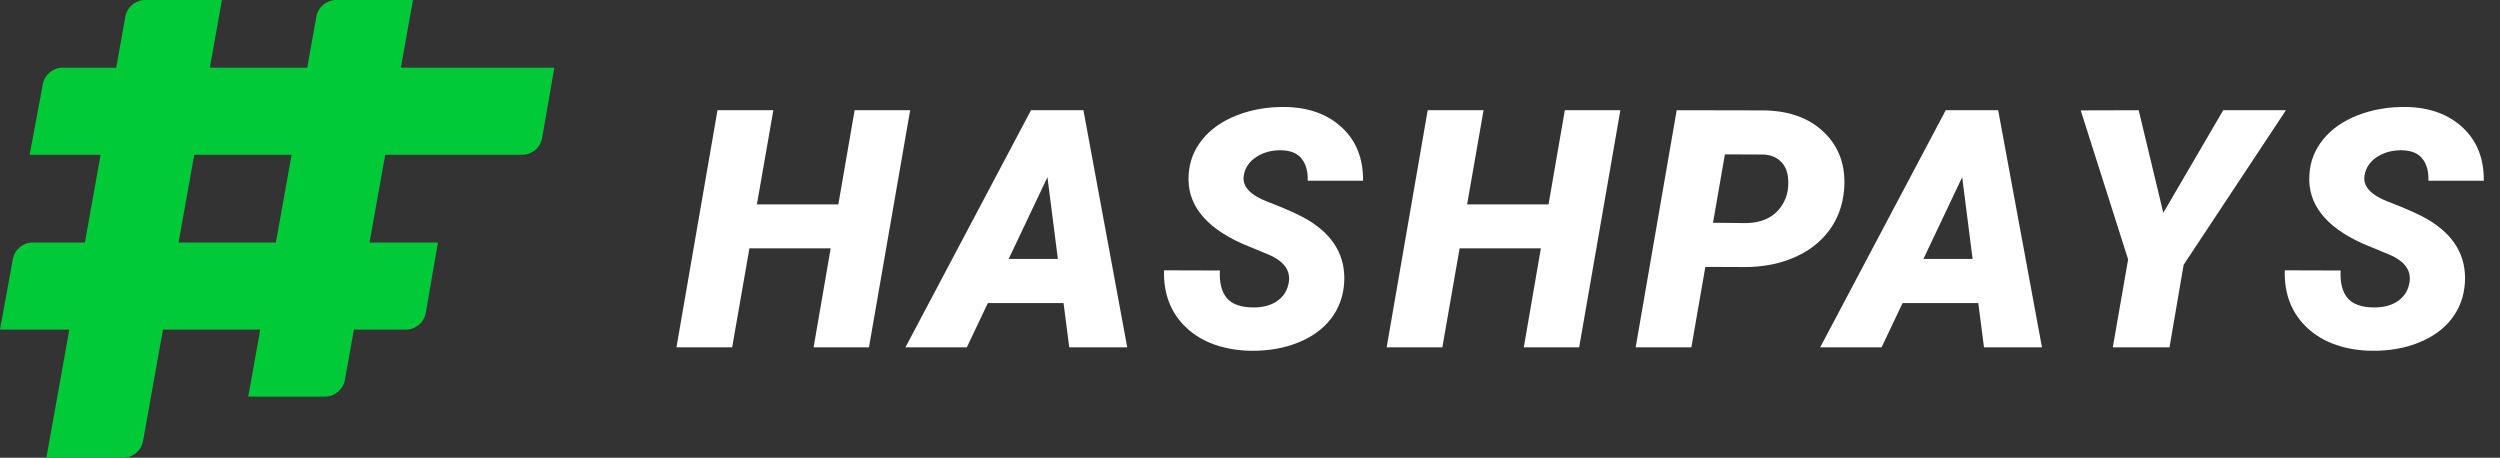
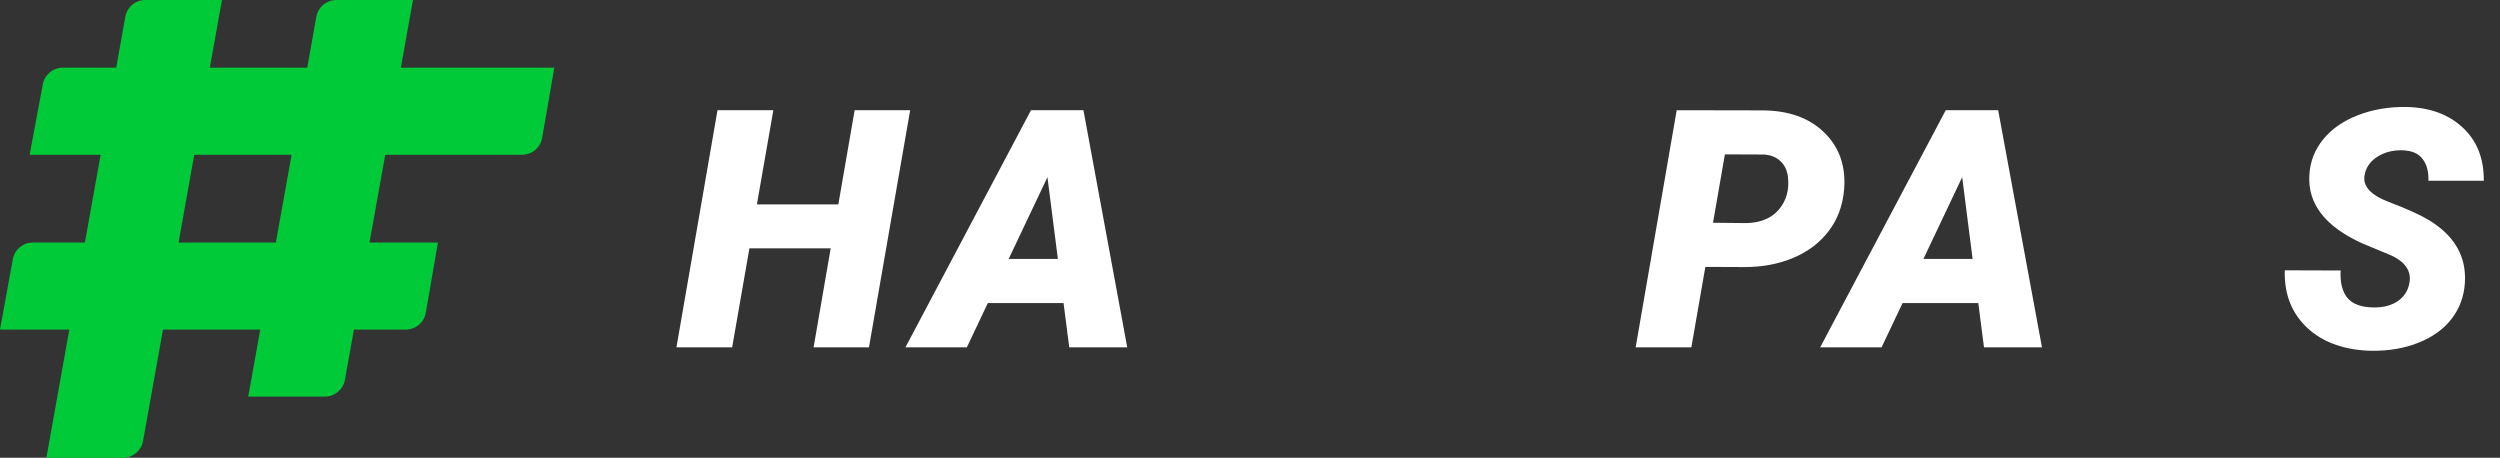
<svg xmlns="http://www.w3.org/2000/svg" width="142" height="26" viewBox="0 0 142 26" fill="none">
  <rect x="0" y="0" width="142" height="26" fill="#333333" stroke="none" />
  <path d="M49.357 19.73H46.212L47.183 14.105H42.567L41.586 19.73H38.422L40.754 6.261H43.926L42.992 11.608H47.618L48.543 6.261H51.697L49.357 19.73Z" fill="white" />
  <path d="M60.41 17.214H56.109L54.916 19.73H51.428L58.56 6.261H61.539L64.027 19.73H60.734L60.41 17.214ZM57.293 14.707H60.087L59.495 10.063L57.293 14.707Z" fill="white" />
-   <path d="M73.194 16.085C73.33 15.388 72.954 14.849 72.066 14.466L70.549 13.837C68.421 12.881 67.409 11.58 67.514 9.933C67.558 9.181 67.817 8.512 68.291 7.926C68.766 7.334 69.423 6.874 70.262 6.548C71.1 6.221 72.016 6.063 73.009 6.076C74.341 6.1 75.411 6.489 76.219 7.241C77.033 7.994 77.434 9.002 77.422 10.266H74.277C74.295 9.748 74.184 9.335 73.944 9.027C73.709 8.712 73.321 8.549 72.778 8.536C72.248 8.524 71.779 8.648 71.372 8.907C70.965 9.166 70.724 9.514 70.65 9.952C70.533 10.569 70.99 11.074 72.019 11.469C73.055 11.864 73.808 12.203 74.277 12.486C75.751 13.368 76.441 14.559 76.349 16.057C76.299 16.834 76.05 17.516 75.599 18.102C75.149 18.688 74.523 19.141 73.722 19.462C72.926 19.782 72.032 19.936 71.039 19.924C70.311 19.912 69.636 19.798 69.013 19.582C68.39 19.366 67.857 19.052 67.412 18.638C66.512 17.806 66.08 16.711 66.117 15.354L69.29 15.364C69.253 16.054 69.386 16.578 69.688 16.936C69.99 17.288 70.499 17.463 71.215 17.463C71.745 17.463 72.186 17.343 72.537 17.103C72.895 16.856 73.114 16.517 73.194 16.085Z" fill="white" />
-   <path d="M89.696 19.73H86.551L87.522 14.105H82.906L81.925 19.73H78.762L81.093 6.261H84.266L83.332 11.608H87.957L88.882 6.261H92.037L89.696 19.73Z" fill="white" />
  <path d="M96.864 15.16L96.069 19.73H92.905L95.236 6.261L100.074 6.27C101.573 6.27 102.751 6.686 103.608 7.519C104.471 8.351 104.851 9.431 104.746 10.757C104.672 11.663 104.382 12.45 103.876 13.116C103.371 13.782 102.702 14.29 101.869 14.642C101.043 14.993 100.114 15.169 99.085 15.169L96.864 15.16ZM97.299 12.653L99.205 12.672C100.006 12.653 100.62 12.394 101.046 11.895C101.471 11.389 101.641 10.769 101.554 10.035C101.505 9.659 101.36 9.363 101.12 9.147C100.885 8.925 100.574 8.802 100.185 8.777L97.974 8.768L97.299 12.653Z" fill="white" />
  <path d="M112.367 17.214H108.066L106.872 19.73H103.385L110.517 6.261H113.496L115.984 19.73H112.691L112.367 17.214ZM109.25 14.707H112.044L111.452 10.063L109.25 14.707Z" fill="white" />
-   <path d="M122.875 12.089L126.279 6.261H129.841L124.031 15.04L123.227 19.73H120.007L120.877 14.735L118.185 6.27L121.478 6.261L122.875 12.089Z" fill="white" />
  <path d="M136.852 16.085C136.987 15.388 136.611 14.849 135.723 14.466L134.206 13.837C132.078 12.881 131.067 11.58 131.172 9.933C131.215 9.181 131.474 8.512 131.949 7.926C132.424 7.334 133.081 6.874 133.919 6.548C134.758 6.221 135.674 6.063 136.667 6.076C137.999 6.1 139.069 6.489 139.877 7.241C140.691 7.994 141.092 9.002 141.079 10.266H137.934C137.953 9.748 137.842 9.335 137.601 9.027C137.367 8.712 136.978 8.549 136.436 8.536C135.905 8.524 135.436 8.648 135.029 8.907C134.622 9.166 134.382 9.514 134.308 9.952C134.191 10.569 134.647 11.074 135.677 11.469C136.713 11.864 137.465 12.203 137.934 12.486C139.408 13.368 140.099 14.559 140.006 16.057C139.957 16.834 139.707 17.516 139.257 18.102C138.807 18.688 138.181 19.141 137.379 19.462C136.584 19.782 135.689 19.936 134.696 19.924C133.969 19.912 133.293 19.798 132.67 19.582C132.048 19.366 131.514 19.052 131.07 18.638C130.17 17.806 129.738 16.711 129.775 15.354L132.948 15.364C132.911 16.054 133.044 16.578 133.346 16.936C133.648 17.288 134.157 17.463 134.872 17.463C135.403 17.463 135.843 17.343 136.195 17.103C136.553 16.856 136.772 16.517 136.852 16.085Z" fill="white" />
  <path d="M2.431 4.787C2.533 4.24 3.01 3.843 3.566 3.843H31.486L30.794 7.833C30.697 8.387 30.217 8.791 29.655 8.791H1.684L2.431 4.787Z" fill="#00CA38" />
  <path d="M0.729 14.722C0.829 14.172 1.308 13.774 1.866 13.774H24.875L24.186 17.762C24.09 18.316 23.61 18.721 23.048 18.721H0L0.729 14.722Z" fill="#00CA38" />
  <path d="M17.968 0.951C18.066 0.401 18.545 3.45954e-07 19.105 3.06557e-07L23.457 0L19.591 21.574C19.492 22.125 19.013 22.526 18.454 22.526H14.101L17.968 0.951Z" fill="#00CA38" />
  <path d="M7.118 0.952C7.216 0.401 7.695 3.45944e-07 8.255 3.0654e-07L12.607 0L8.125 25.048C8.026 25.599 7.547 26 6.988 26H2.635L7.118 0.952Z" fill="#00CA38" />
</svg>